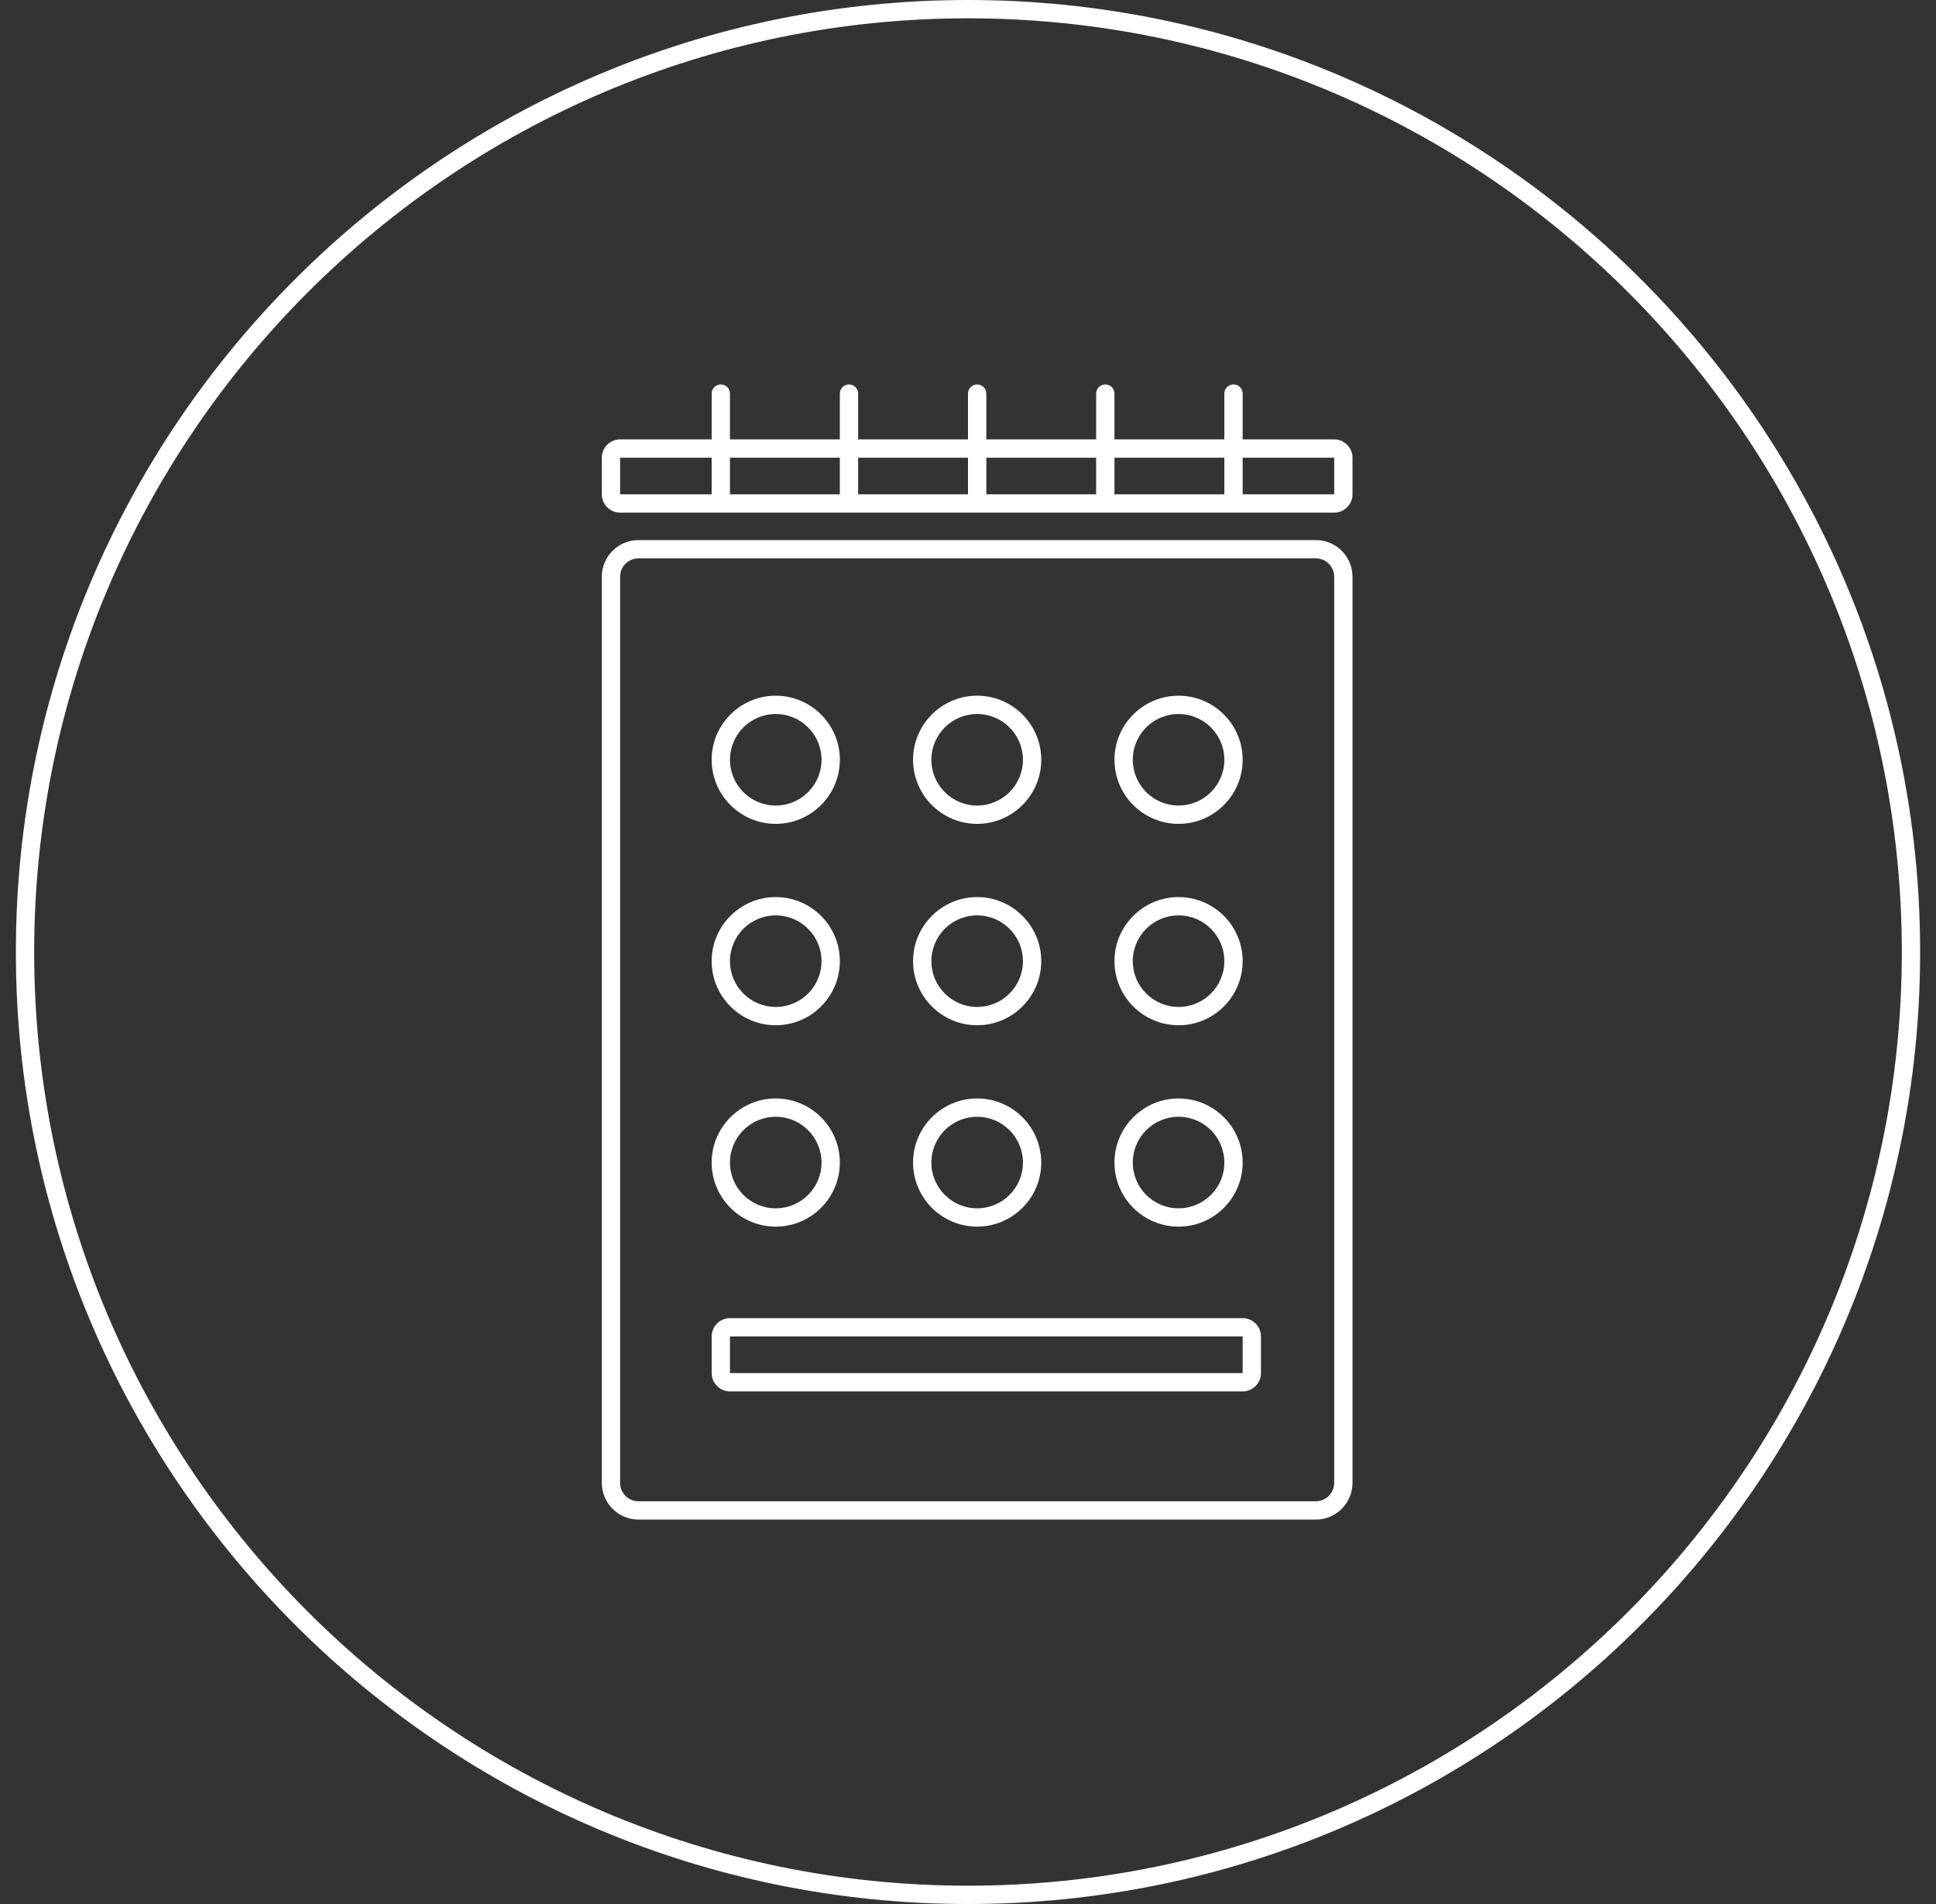
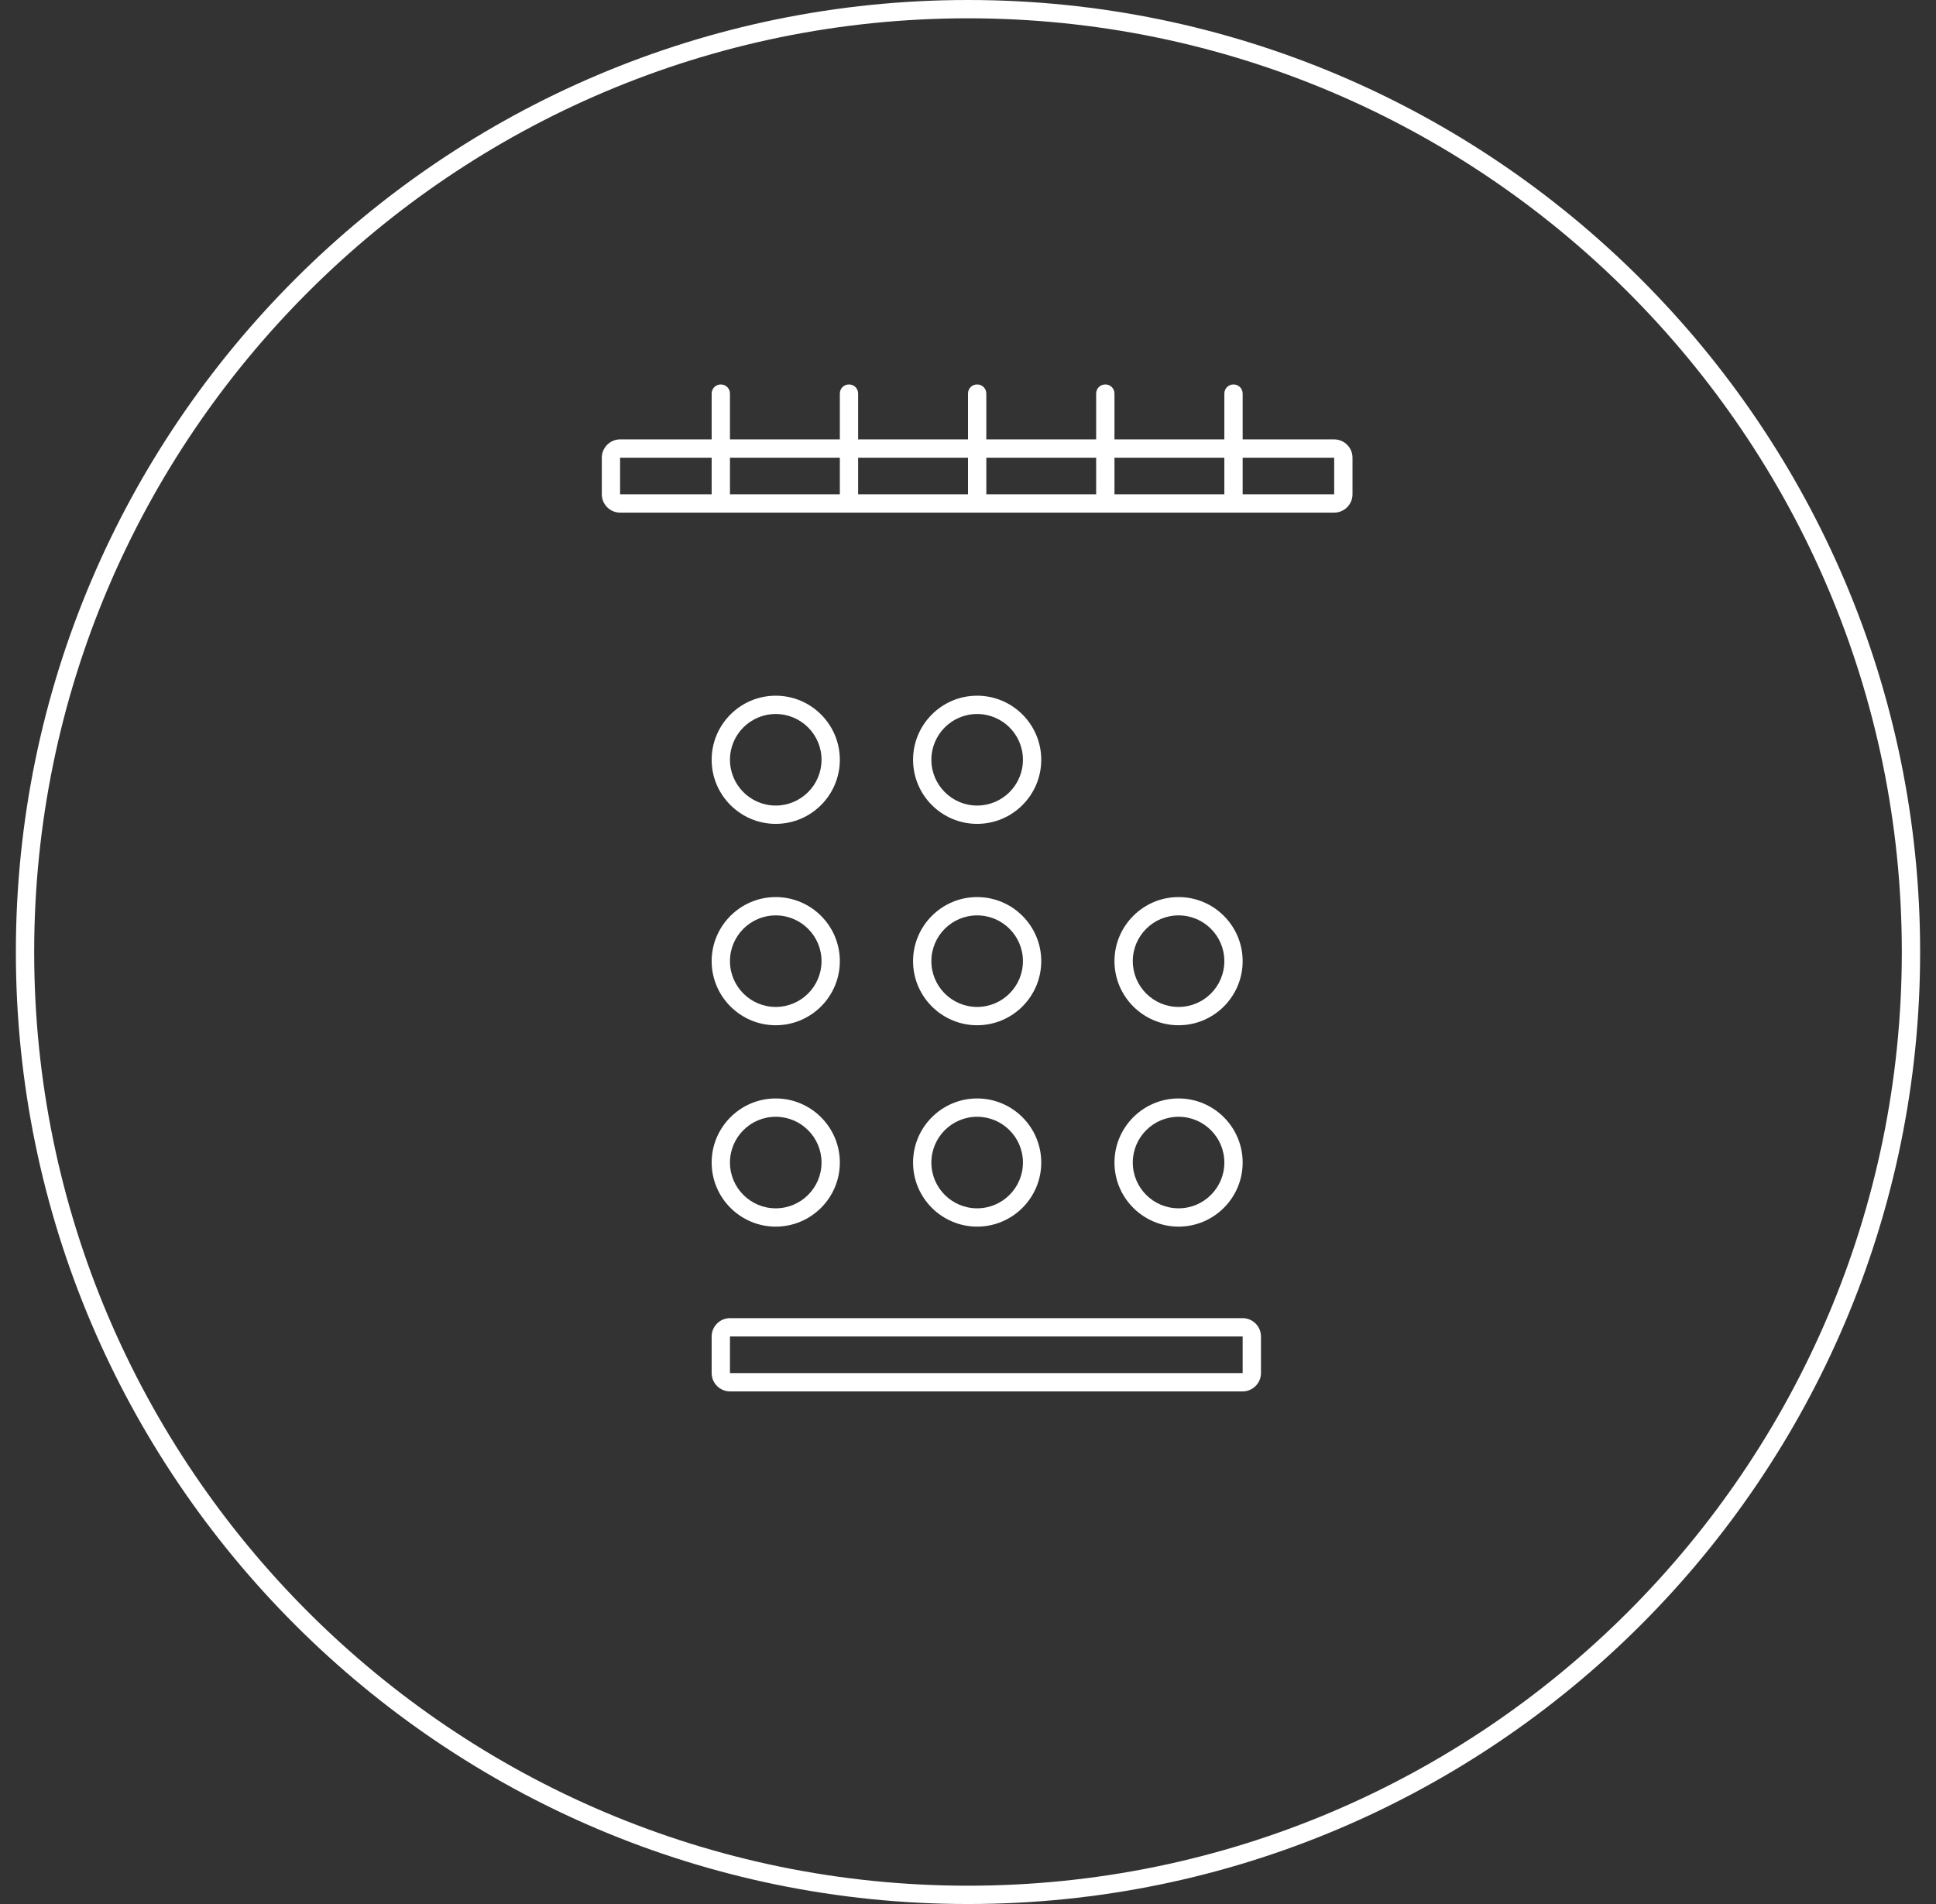
<svg xmlns="http://www.w3.org/2000/svg" width="61" height="60" viewBox="0 0 61 60" fill="none">
  <rect x="0" y="0" width="61" height="60" fill="#333333" stroke="none" />
  <g id="Vector">
    <path d="M24.442 25.962C25.556 25.962 26.462 25.056 26.462 23.942C26.462 22.829 25.556 21.923 24.442 21.923C23.329 21.923 22.423 22.829 22.423 23.942C22.423 25.056 23.329 25.962 24.442 25.962ZM24.442 22.5C25.238 22.5 25.885 23.146 25.885 23.942C25.885 24.738 25.238 25.385 24.442 25.385C23.646 25.385 23 24.738 23 23.942C23 23.146 23.646 22.5 24.442 22.5Z" fill="white" />
    <path d="M24.442 32.308C25.556 32.308 26.462 31.402 26.462 30.288C26.462 29.175 25.556 28.269 24.442 28.269C23.329 28.269 22.423 29.175 22.423 30.288C22.423 31.402 23.329 32.308 24.442 32.308ZM24.442 28.846C25.238 28.846 25.885 29.492 25.885 30.288C25.885 31.085 25.238 31.731 24.442 31.731C23.646 31.731 23 31.085 23 30.288C23 29.492 23.646 28.846 24.442 28.846Z" fill="white" />
    <path d="M24.442 38.654C25.556 38.654 26.462 37.748 26.462 36.635C26.462 35.521 25.556 34.615 24.442 34.615C23.329 34.615 22.423 35.521 22.423 36.635C22.423 37.748 23.329 38.654 24.442 38.654ZM24.442 35.192C25.238 35.192 25.885 35.839 25.885 36.635C25.885 37.431 25.238 38.077 24.442 38.077C23.646 38.077 23 37.431 23 36.635C23 35.839 23.646 35.192 24.442 35.192Z" fill="white" />
    <path d="M30.788 25.962C31.902 25.962 32.808 25.056 32.808 23.942C32.808 22.829 31.902 21.923 30.788 21.923C29.675 21.923 28.769 22.829 28.769 23.942C28.769 25.056 29.675 25.962 30.788 25.962ZM30.788 22.5C31.585 22.5 32.231 23.146 32.231 23.942C32.231 24.738 31.585 25.385 30.788 25.385C29.992 25.385 29.346 24.738 29.346 23.942C29.346 23.146 29.992 22.5 30.788 22.5Z" fill="white" />
    <path d="M30.788 32.308C31.902 32.308 32.808 31.402 32.808 30.288C32.808 29.175 31.902 28.269 30.788 28.269C29.675 28.269 28.769 29.175 28.769 30.288C28.769 31.402 29.675 32.308 30.788 32.308ZM30.788 28.846C31.585 28.846 32.231 29.492 32.231 30.288C32.231 31.085 31.585 31.731 30.788 31.731C29.992 31.731 29.346 31.085 29.346 30.288C29.346 29.492 29.992 28.846 30.788 28.846Z" fill="white" />
    <path d="M30.788 38.654C31.902 38.654 32.808 37.748 32.808 36.635C32.808 35.521 31.902 34.615 30.788 34.615C29.675 34.615 28.769 35.521 28.769 36.635C28.769 37.748 29.675 38.654 30.788 38.654ZM30.788 35.192C31.585 35.192 32.231 35.839 32.231 36.635C32.231 37.431 31.585 38.077 30.788 38.077C29.992 38.077 29.346 37.431 29.346 36.635C29.346 35.839 29.992 35.192 30.788 35.192Z" fill="white" />
-     <path d="M37.135 25.962C38.248 25.962 39.154 25.056 39.154 23.942C39.154 22.829 38.248 21.923 37.135 21.923C36.021 21.923 35.115 22.829 35.115 23.942C35.115 25.056 36.021 25.962 37.135 25.962ZM37.135 22.5C37.931 22.5 38.577 23.146 38.577 23.942C38.577 24.738 37.931 25.385 37.135 25.385C36.339 25.385 35.692 24.738 35.692 23.942C35.692 23.146 36.339 22.5 37.135 22.5Z" fill="white" />
    <path d="M37.135 32.308C38.248 32.308 39.154 31.402 39.154 30.288C39.154 29.175 38.248 28.269 37.135 28.269C36.021 28.269 35.115 29.175 35.115 30.288C35.115 31.402 36.021 32.308 37.135 32.308ZM37.135 28.846C37.931 28.846 38.577 29.492 38.577 30.288C38.577 31.085 37.931 31.731 37.135 31.731C36.339 31.731 35.692 31.085 35.692 30.288C35.692 29.492 36.339 28.846 37.135 28.846Z" fill="white" />
    <path d="M37.135 38.654C38.248 38.654 39.154 37.748 39.154 36.635C39.154 35.521 38.248 34.615 37.135 34.615C36.021 34.615 35.115 35.521 35.115 36.635C35.115 37.748 36.021 38.654 37.135 38.654ZM37.135 35.192C37.931 35.192 38.577 35.839 38.577 36.635C38.577 37.431 37.931 38.077 37.135 38.077C36.339 38.077 35.692 37.431 35.692 36.635C35.692 35.839 36.339 35.192 37.135 35.192Z" fill="white" />
    <path d="M30.5 0C13.96 0 0.5 13.46 0.5 30C0.5 46.54 13.96 60 30.5 60C47.04 60 60.5 46.54 60.5 30C60.5 13.46 47.04 0 30.5 0ZM30.5 59.423C14.277 59.423 1.077 46.223 1.077 30C1.077 13.777 14.277 0.577 30.5 0.577C46.723 0.577 59.923 13.777 59.923 30C59.923 46.223 46.723 59.423 30.5 59.423Z" fill="white" />
    <path d="M42.038 13.846H39.154V12.404C39.154 12.242 39.027 12.115 38.865 12.115C38.704 12.115 38.577 12.242 38.577 12.404V13.846H35.115V12.404C35.115 12.242 34.989 12.115 34.827 12.115C34.665 12.115 34.538 12.242 34.538 12.404V13.846H31.077V12.404C31.077 12.242 30.95 12.115 30.788 12.115C30.627 12.115 30.5 12.242 30.5 12.404V13.846H27.038V12.404C27.038 12.242 26.912 12.115 26.75 12.115C26.588 12.115 26.462 12.242 26.462 12.404V13.846H23V12.404C23 12.242 22.873 12.115 22.712 12.115C22.55 12.115 22.423 12.242 22.423 12.404V13.846H19.538C19.221 13.846 18.962 14.106 18.962 14.423V15.577C18.962 15.894 19.221 16.154 19.538 16.154H42.038C42.356 16.154 42.615 15.894 42.615 15.577V14.423C42.615 14.106 42.356 13.846 42.038 13.846ZM38.577 14.423V15.577H35.115V14.423H38.577ZM34.538 14.423V15.577H31.077V14.423H34.538ZM30.5 14.423V15.577H27.038V14.423H30.5ZM26.462 14.423V15.577H23V14.423H26.462ZM19.538 14.423H22.423V15.577H19.538V14.423ZM42.038 15.577H39.154V14.423H42.038V15.577Z" fill="white" />
    <path d="M39.154 41.538H23C22.683 41.538 22.423 41.798 22.423 42.115V43.269C22.423 43.587 22.683 43.846 23 43.846H39.154C39.471 43.846 39.731 43.587 39.731 43.269V42.115C39.731 41.798 39.471 41.538 39.154 41.538ZM39.154 43.269H23V42.115H39.154V43.269Z" fill="white" />
-     <path d="M41.462 17.019H20.115C19.481 17.019 18.962 17.538 18.962 18.173V46.731C18.962 47.365 19.481 47.885 20.115 47.885H41.462C42.096 47.885 42.615 47.365 42.615 46.731V18.173C42.615 17.538 42.096 17.019 41.462 17.019ZM42.038 46.731C42.038 47.048 41.779 47.308 41.462 47.308H20.115C19.798 47.308 19.538 47.048 19.538 46.731V18.173C19.538 17.856 19.798 17.596 20.115 17.596H41.462C41.779 17.596 42.038 17.856 42.038 18.173V46.731Z" fill="white" />
  </g>
</svg>